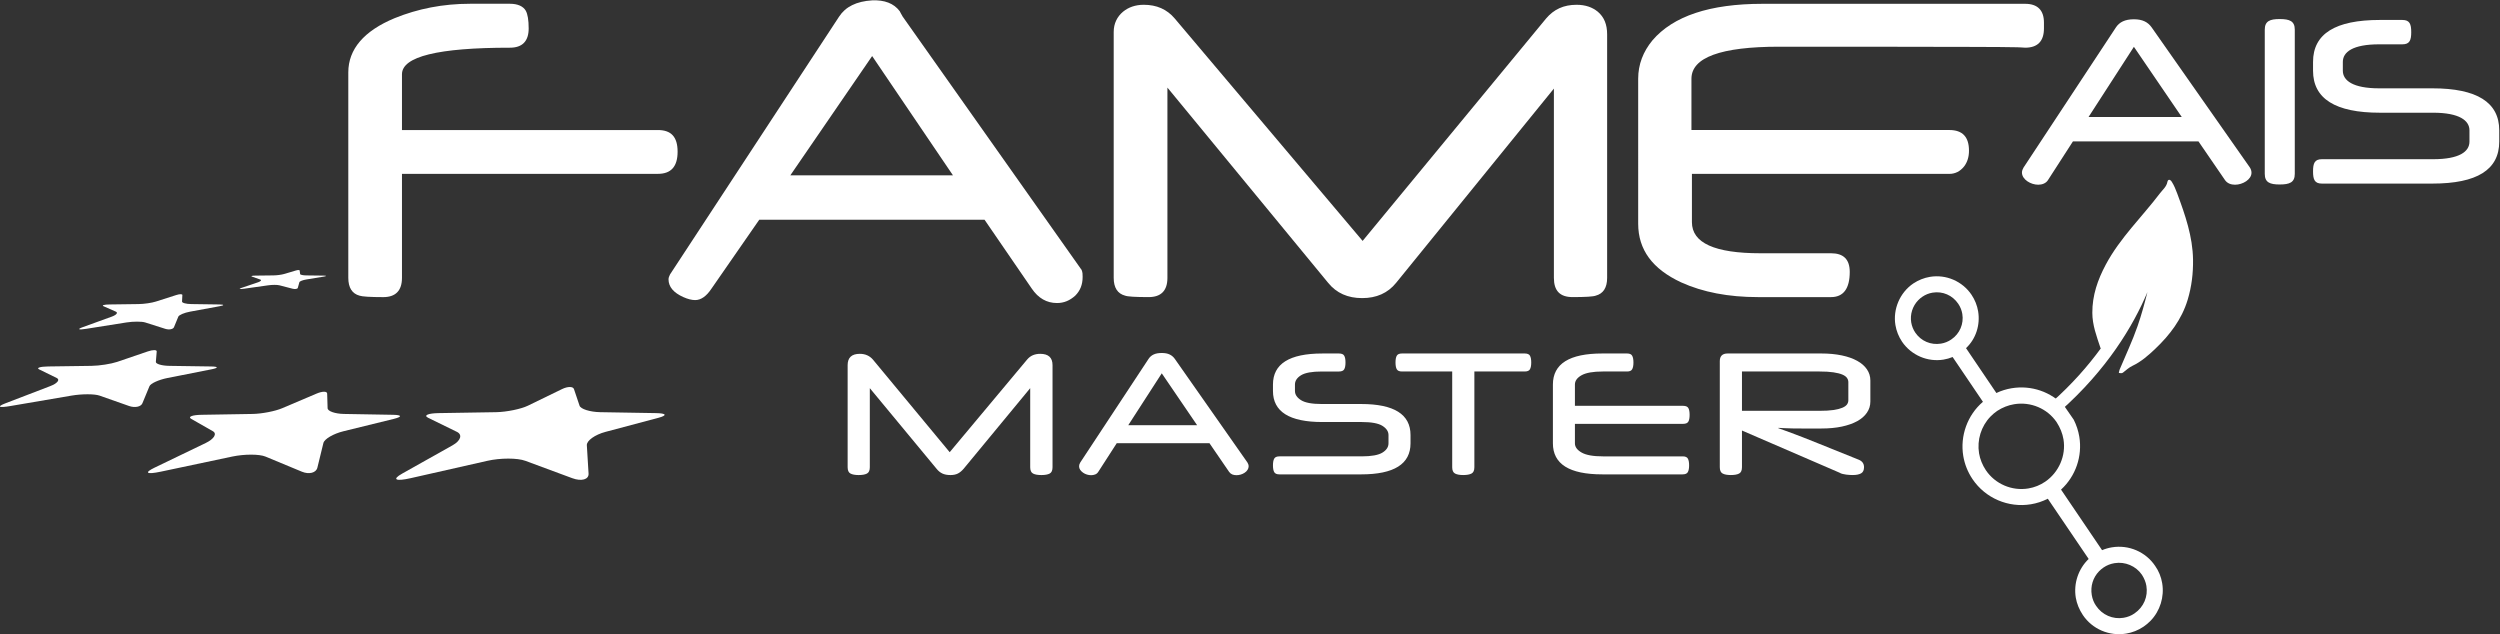
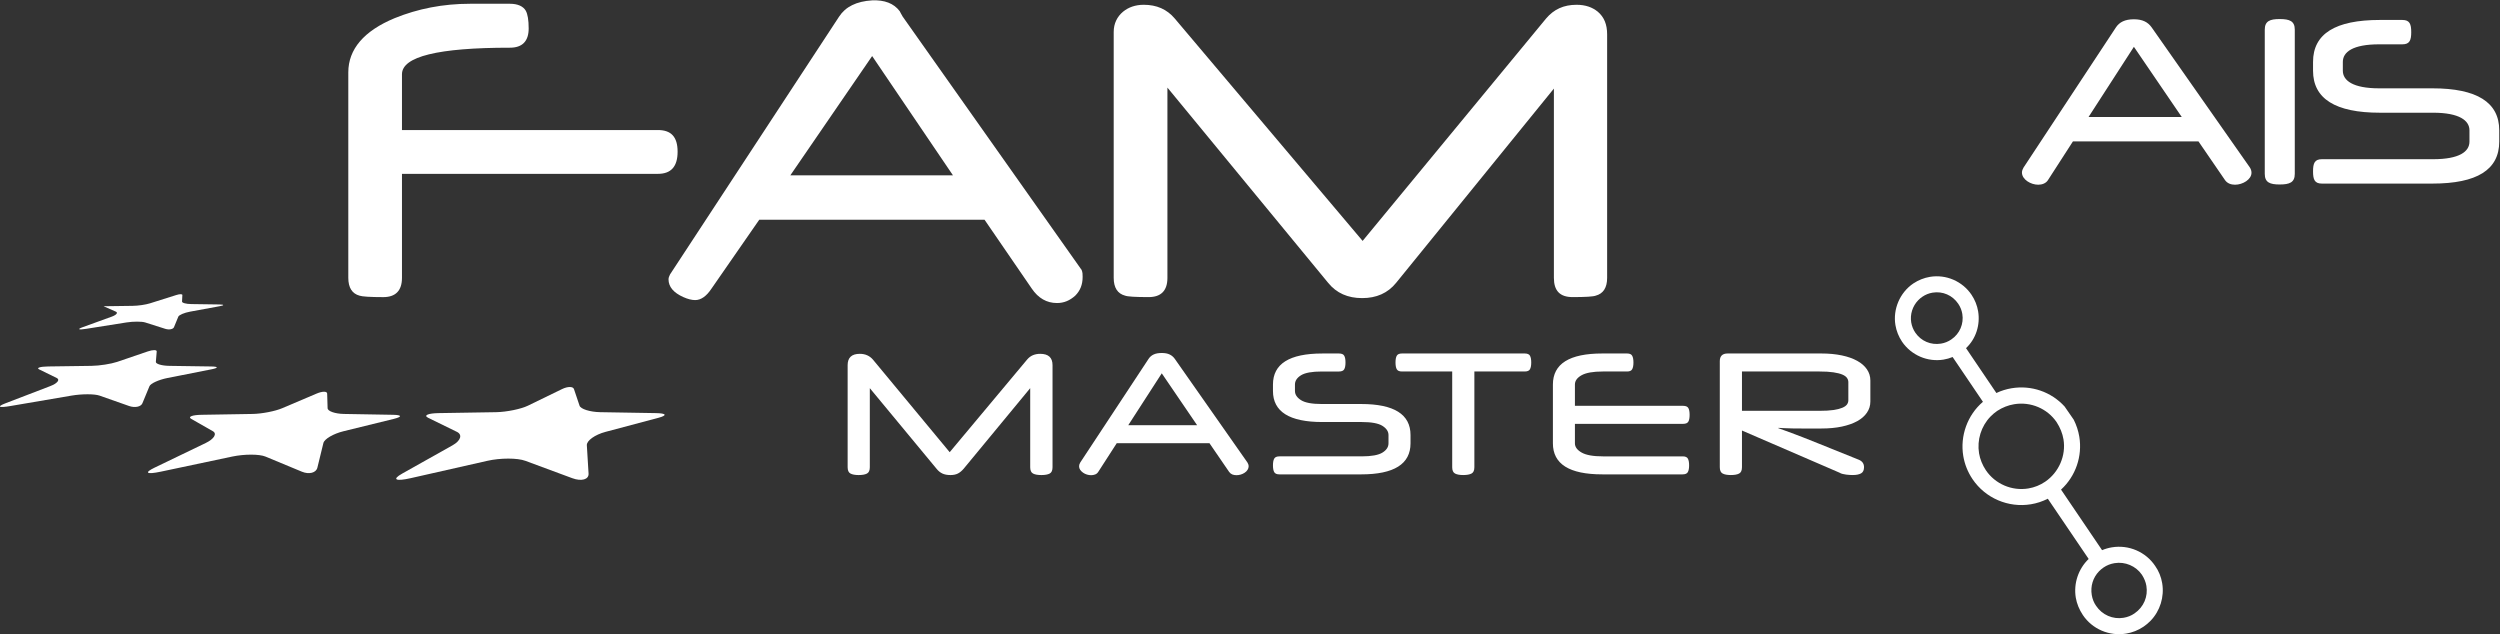
<svg xmlns="http://www.w3.org/2000/svg" version="1.1" id="svg2" width="271.04" height="68.74" viewBox="0 0 271.04 68.74">
  <rect x="0" y="0" width="271.04" height="68.74" fill="#333333" stroke="none" />
  <defs id="defs6">
    <clipPath clipPathUnits="userSpaceOnUse" id="clipPath18">
      <path d="M 0,155.906 H 306.146 V 0 H 0 Z" id="path16" />
    </clipPath>
  </defs>
  <g id="g10" transform="matrix(1.333,0,0,-1.333,-62.623,136.333)">
    <g id="g12">
      <g id="g14" clip-path="url(#clipPath18)">
        <g id="g20" transform="translate(224.061,86.528)">
-           <path d="M 0,0 C -0.123,0.326 -0.256,0.671 -0.455,0.975 -0.586,1.175 -0.76,1.181 -0.803,0.949 -0.879,0.556 -1.176,0.328 -1.393,0.044 -2.865,-1.898 -4.654,-3.598 -5.816,-5.779 -6.473,-7.01 -6.914,-8.278 -6.908,-9.694 c 0.002,-1.002 0.347,-1.906 0.652,-2.824 0.011,-0.034 0.023,-0.047 0.033,-0.076 -1.049,-1.433 -2.342,-2.913 -3.973,-4.358 l 0.662,-0.748 c 3.831,3.393 5.946,6.941 7.108,9.691 -0.234,-0.93 -0.487,-1.857 -0.799,-2.757 -0.416,-1.206 -0.97,-2.363 -1.462,-3.543 -0.036,-0.087 -0.045,-0.183 -0.067,-0.275 0.111,-0.001 0.223,-0.061 0.334,0.023 0.25,0.191 0.486,0.418 0.766,0.55 0.726,0.342 1.332,0.879 1.883,1.407 1.16,1.106 2.134,2.37 2.617,3.969 0.326,1.079 0.453,2.164 0.437,3.266 C 1.256,-3.492 0.643,-1.735 0,0" style="fill:#ffffff;fill-opacity:1;fill-rule:nonzero;stroke:none" id="path22" />
-         </g>
+           </g>
        <g id="g24" transform="translate(220.578,52.382)">
          <path d="m 0,0 c -0.255,-0.179 -0.554,-0.298 -0.889,-0.353 -0.866,-0.144 -1.739,0.234 -2.23,0.973 -0.179,0.253 -0.297,0.549 -0.352,0.877 -0.119,0.717 0.098,1.422 0.594,1.936 0.108,0.111 0.23,0.212 0.36,0.301 0.27,0.185 0.563,0.301 0.895,0.356 C -0.759,4.233 0.119,3.859 0.607,3.148 0.797,2.854 0.923,2.542 0.972,2.243 1.114,1.386 0.767,0.522 0,0 m -6.329,15.556 c 0.287,-0.44 0.48,-0.922 0.558,-1.397 0.218,-1.31 -0.371,-2.681 -1.484,-3.441 -0.416,-0.284 -0.879,-0.47 -1.375,-0.552 -1.338,-0.221 -2.693,0.36 -3.452,1.479 -0.284,0.425 -0.476,0.903 -0.556,1.379 -0.178,1.085 0.17,2.204 0.932,2.991 0.166,0.172 0.352,0.327 0.544,0.459 0.429,0.279 0.893,0.463 1.386,0.544 1.34,0.221 2.695,-0.354 3.447,-1.462 m -11.258,9.918 c 0.1,0.104 0.213,0.199 0.334,0.281 0.252,0.174 0.533,0.286 0.832,0.336 0.82,0.136 1.62,-0.21 2.089,-0.903 0.171,-0.251 0.283,-0.531 0.333,-0.833 0.131,-0.791 -0.204,-1.607 -0.902,-2.075 -0.252,-0.172 -0.532,-0.285 -0.834,-0.334 -0.819,-0.135 -1.618,0.204 -2.084,0.886 -0.173,0.253 -0.285,0.534 -0.336,0.835 -0.108,0.653 0.105,1.328 0.568,1.807 M -5.68,16.832 c -1.087,1.189 -2.696,1.752 -4.311,1.484 -0.431,-0.071 -0.846,-0.201 -1.238,-0.387 l -2.469,3.649 c 0.812,0.758 1.166,1.9 0.986,2.989 -0.08,0.482 -0.26,0.936 -0.539,1.353 -0.744,1.102 -2.072,1.674 -3.381,1.456 -0.472,-0.078 -0.941,-0.264 -1.357,-0.541 -1.089,-0.74 -1.665,-2.09 -1.451,-3.381 0.078,-0.474 0.263,-0.94 0.539,-1.353 0.75,-1.101 2.078,-1.67 3.38,-1.454 0.252,0.042 0.499,0.113 0.733,0.209 l 2.466,-3.643 c -1.261,-1.073 -1.87,-2.771 -1.601,-4.401 0.113,-0.679 0.367,-1.316 0.758,-1.895 1.043,-1.542 2.906,-2.341 4.746,-2.037 0.477,0.078 0.936,0.229 1.373,0.451 L -3.724,4.433 C -4.569,3.617 -4.96,2.435 -4.77,1.281 -4.688,0.8 -4.491,0.312 -4.196,-0.128 c 0.767,-1.145 2.15,-1.738 3.521,-1.511 0.506,0.083 0.983,0.272 1.414,0.563 0.205,0.139 0.399,0.301 0.57,0.477 C 2.087,0.205 2.441,1.348 2.258,2.456 2.175,2.968 1.974,3.459 1.685,3.866 0.917,5.012 -0.465,5.605 -1.836,5.377 -2.11,5.332 -2.377,5.255 -2.632,5.147 l -3.338,4.926 c 1.194,1.093 1.746,2.722 1.486,4.3 -0.08,0.484 -0.233,0.948 -0.453,1.385 z" style="fill:#ffffff;fill-opacity:1;fill-rule:nonzero;stroke:none" id="path26" />
        </g>
        <g id="g28" transform="translate(130.51,73.023)">
          <path d="m 0,0 c 0.145,0.172 0.305,0.293 0.482,0.365 0.176,0.072 0.373,0.11 0.59,0.11 0.668,0 1.002,-0.307 1.002,-0.922 v -8.299 c 0,-0.264 -0.076,-0.434 -0.23,-0.516 -0.153,-0.082 -0.379,-0.123 -0.678,-0.123 -0.299,0 -0.523,0.041 -0.678,0.123 -0.154,0.082 -0.23,0.252 -0.23,0.516 v 6.428 l -5.41,-6.551 c -0.155,-0.18 -0.313,-0.311 -0.475,-0.393 -0.163,-0.082 -0.361,-0.123 -0.598,-0.123 -0.261,0 -0.48,0.041 -0.657,0.123 -0.177,0.082 -0.337,0.213 -0.481,0.393 l -5.424,6.551 v -6.428 c 0,-0.264 -0.077,-0.434 -0.231,-0.516 -0.154,-0.082 -0.379,-0.123 -0.677,-0.123 -0.29,0 -0.512,0.041 -0.665,0.123 -0.154,0.082 -0.231,0.252 -0.231,0.516 v 8.299 c 0,0.615 0.33,0.922 0.99,0.922 0.443,0 0.8,-0.159 1.072,-0.475 l 6.238,-7.525 z" style="fill:#ffffff;fill-opacity:1;fill-rule:nonzero;stroke:none" id="path30" />
        </g>
        <g id="g32" transform="translate(138.743,67.693)">
          <path d="M 0,0 H 5.6 L 2.725,4.219 Z M 2.725,5.873 C 2.986,5.873 3.201,5.832 3.369,5.75 3.537,5.67 3.674,5.551 3.783,5.398 l 5.912,-8.435 c 0.063,-0.1 0.096,-0.203 0.096,-0.311 0,-0.099 -0.031,-0.195 -0.09,-0.285 C 9.643,-3.725 9.566,-3.801 9.471,-3.863 9.377,-3.928 9.27,-3.977 9.152,-4.014 9.035,-4.049 8.918,-4.066 8.801,-4.066 c -0.127,0 -0.24,0.019 -0.34,0.06 -0.1,0.041 -0.186,0.11 -0.258,0.209 l -1.599,2.334 h -7.54 l -1.505,-2.334 c -0.063,-0.099 -0.147,-0.168 -0.25,-0.209 -0.106,-0.041 -0.215,-0.06 -0.334,-0.06 -0.108,0 -0.221,0.017 -0.338,0.052 -0.117,0.037 -0.225,0.088 -0.319,0.157 -0.095,0.068 -0.172,0.144 -0.23,0.23 C -3.971,-3.541 -4,-3.443 -4,-3.336 c 0,0.092 0.031,0.191 0.094,0.299 l 5.56,8.435 c 0.1,0.153 0.235,0.272 0.407,0.352 0.171,0.082 0.392,0.123 0.664,0.123" style="fill:#ffffff;fill-opacity:1;fill-rule:nonzero;stroke:none" id="path34" />
        </g>
        <g id="g36" transform="translate(154.526,67.951)">
          <path d="m 0,0 c -2.676,0 -4.014,0.842 -4.014,2.523 v 0.528 c 0,1.681 1.338,2.523 4.014,2.523 h 1.355 c 0.217,0 0.36,-0.06 0.428,-0.183 C 1.852,5.27 1.885,5.086 1.885,4.842 1.885,4.598 1.852,4.414 1.783,4.293 1.715,4.17 1.572,4.109 1.355,4.109 H -0.041 C -0.836,4.109 -1.398,4.008 -1.729,3.805 -2.059,3.602 -2.225,3.35 -2.225,3.051 V 2.523 c 0,-0.289 0.166,-0.539 0.496,-0.746 0.331,-0.209 0.893,-0.312 1.688,-0.312 H 3.16 c 2.676,0 4.014,-0.84 4.014,-2.522 v -0.677 c 0,-1.682 -1.338,-2.524 -4.014,-2.524 h -6.644 c -0.219,0 -0.36,0.061 -0.428,0.184 -0.068,0.121 -0.102,0.304 -0.102,0.549 0,0.244 0.034,0.427 0.102,0.548 0.068,0.123 0.209,0.184 0.428,0.184 h 6.683 c 0.797,0 1.36,0.102 1.69,0.305 0.33,0.203 0.494,0.455 0.494,0.754 v 0.677 c 0,0.289 -0.164,0.537 -0.494,0.746 C 4.559,-0.104 3.996,0 3.199,0 Z" style="fill:#ffffff;fill-opacity:1;fill-rule:nonzero;stroke:none" id="path38" />
        </g>
        <g id="g40" transform="translate(166.893,72.061)">
          <path d="m 0,0 v -7.783 c 0,-0.264 -0.076,-0.434 -0.23,-0.516 -0.155,-0.082 -0.379,-0.123 -0.678,-0.123 -0.289,0 -0.512,0.041 -0.664,0.123 -0.155,0.082 -0.231,0.252 -0.231,0.516 V 0 h -4.082 c -0.217,0 -0.359,0.061 -0.427,0.184 -0.069,0.121 -0.102,0.304 -0.102,0.548 0,0.245 0.033,0.428 0.102,0.549 0.068,0.123 0.21,0.184 0.427,0.184 H 4.096 C 4.312,1.465 4.455,1.404 4.523,1.281 4.59,1.16 4.625,0.977 4.625,0.732 4.625,0.488 4.59,0.305 4.523,0.184 4.455,0.061 4.312,0 4.096,0 Z" style="fill:#ffffff;fill-opacity:1;fill-rule:nonzero;stroke:none" id="path42" />
        </g>
        <g id="g44" transform="translate(175.071,67.803)">
          <path d="M 0,0 V -1.586 C 0,-1.877 0.18,-2.125 0.541,-2.332 0.902,-2.541 1.482,-2.645 2.277,-2.645 H 8.76 c 0.217,0 0.359,-0.06 0.426,-0.183 0.068,-0.121 0.101,-0.305 0.101,-0.549 0,-0.234 -0.033,-0.416 -0.101,-0.543 C 9.119,-4.045 8.977,-4.109 8.76,-4.109 H 2.223 c -2.676,0 -4.014,0.841 -4.014,2.523 v 4.785 c 0,1.682 1.338,2.524 4.014,2.524 H 4.244 C 4.451,5.723 4.59,5.662 4.656,5.539 4.725,5.418 4.76,5.234 4.76,4.99 4.76,4.746 4.725,4.562 4.656,4.441 4.59,4.318 4.451,4.258 4.244,4.258 H 2.277 C 1.482,4.258 0.902,4.156 0.541,3.953 0.18,3.75 0,3.498 0,3.199 V 1.465 H 8.801 C 9.018,1.465 9.158,1.404 9.227,1.281 9.295,1.16 9.328,0.977 9.328,0.732 9.328,0.488 9.295,0.305 9.227,0.184 9.158,0.061 9.018,0 8.801,0 Z" style="fill:#ffffff;fill-opacity:1;fill-rule:nonzero;stroke:none" id="path46" />
        </g>
        <g id="g48" transform="translate(188.657,72.061)">
          <path d="m 0,0 v -3.199 h 6.293 c 0.461,0 0.844,0.021 1.146,0.066 0.303,0.045 0.543,0.108 0.725,0.184 0.182,0.076 0.307,0.168 0.381,0.271 0.072,0.104 0.107,0.219 0.107,0.346 v 1.465 c 0,0.117 -0.035,0.23 -0.107,0.338 C 8.471,-0.42 8.346,-0.328 8.164,-0.25 7.982,-0.174 7.742,-0.113 7.439,-0.068 7.137,-0.023 6.754,0 6.293,0 Z m -1.803,0.84 c 0,0.416 0.213,0.625 0.637,0.625 h 7.621 c 0.615,0 1.168,-0.053 1.662,-0.156 0.492,-0.104 0.91,-0.25 1.254,-0.442 0.344,-0.189 0.608,-0.42 0.793,-0.691 0.186,-0.272 0.279,-0.574 0.279,-0.908 v -1.709 c 0,-0.334 -0.093,-0.637 -0.279,-0.909 C 9.979,-3.621 9.715,-3.852 9.371,-4.041 9.027,-4.23 8.609,-4.377 8.117,-4.482 7.623,-4.586 7.07,-4.637 6.455,-4.637 H 5.914 4.875 c -0.293,0 -0.553,0.002 -0.779,0.006 -0.227,0.004 -0.43,0.012 -0.61,0.02 -0.181,0.009 -0.357,0.019 -0.529,0.027 V -4.611 C 3.102,-4.664 3.258,-4.721 3.426,-4.779 3.592,-4.84 3.797,-4.914 4.041,-5.004 4.285,-5.094 4.582,-5.207 4.93,-5.342 5.277,-5.479 5.709,-5.65 6.225,-5.857 l 3.269,-1.317 c 0.289,-0.117 0.434,-0.32 0.434,-0.609 0,-0.244 -0.08,-0.412 -0.239,-0.502 -0.158,-0.09 -0.386,-0.137 -0.683,-0.137 -0.065,0 -0.143,0.004 -0.238,0.008 C 8.672,-8.41 8.576,-8.4 8.477,-8.387 8.377,-8.373 8.279,-8.355 8.186,-8.332 8.09,-8.311 8.006,-8.277 7.934,-8.23 L 0,-4.801 v -2.982 c 0,-0.264 -0.076,-0.434 -0.23,-0.516 -0.153,-0.082 -0.379,-0.123 -0.678,-0.123 -0.289,0 -0.51,0.041 -0.664,0.123 -0.155,0.082 -0.231,0.252 -0.231,0.516 z" style="fill:#ffffff;fill-opacity:1;fill-rule:nonzero;stroke:none" id="path50" />
        </g>
        <g id="g52" transform="translate(117.913,97.716)">
          <path d="m 0,0 -6.656,-9.703 h 13.23 z m 17.119,-17.962 c 0,-0.641 -0.201,-1.121 -0.599,-1.523 -0.444,-0.401 -0.924,-0.602 -1.485,-0.602 -0.842,0 -1.523,0.4 -2.045,1.164 l -3.849,5.611 H -9.182 l -3.89,-5.611 c -0.399,-0.601 -0.842,-0.924 -1.323,-0.924 -0.279,0 -0.601,0.082 -0.962,0.243 -0.801,0.359 -1.204,0.841 -1.204,1.443 0,0.119 0.041,0.24 0.122,0.4 L -2.688,3.208 C -2.166,4.01 -1.283,4.45 0,4.53 1.002,4.571 1.762,4.291 2.244,3.647 2.285,3.569 2.365,3.407 2.484,3.208 l 14.555,-20.607 c 0.08,-0.202 0.08,-0.362 0.08,-0.563" style="fill:#ffffff;fill-opacity:1;fill-rule:nonzero;stroke:none" id="path54" />
        </g>
        <g id="g56" transform="translate(176.769,78.231)">
          <path d="m 0,0 c -0.201,-0.08 -0.842,-0.119 -1.885,-0.119 -1.041,0 -1.523,0.521 -1.523,1.562 V 16.839 L -16.238,1.043 c -0.682,-0.842 -1.604,-1.244 -2.766,-1.244 -1.161,0 -2.085,0.402 -2.767,1.244 l -13.07,15.876 V 1.443 c 0,-1.041 -0.521,-1.562 -1.523,-1.562 -1.082,0 -1.723,0.039 -1.924,0.119 -0.602,0.16 -0.922,0.641 -0.922,1.443 V 21.45 c 0,0.681 0.281,1.243 0.762,1.644 0.441,0.36 1.002,0.561 1.683,0.561 1.043,0 1.885,-0.361 2.526,-1.123 L -18.965,4.451 -4.049,22.532 c 0.641,0.762 1.444,1.123 2.485,1.123 0.722,0 1.283,-0.201 1.724,-0.561 0.522,-0.441 0.762,-1.043 0.762,-1.844 V 1.443 C 0.922,0.641 0.602,0.16 0,0" style="fill:#ffffff;fill-opacity:1;fill-rule:nonzero;stroke:none" id="path58" />
        </g>
        <g id="g60" transform="translate(195.9,78.111)">
-           <path d="m 0,0 h -5.939 c -2.407,0 -4.491,0.4 -6.256,1.201 -2.325,1.084 -3.489,2.647 -3.489,4.772 V 17.76 c 0,1.164 0.403,2.205 1.164,3.127 1.684,1.965 4.651,2.967 8.94,2.967 h 21.375 c 1.002,0 1.523,-0.521 1.523,-1.523 V 21.85 c 0,-1.043 -0.521,-1.564 -1.523,-1.564 -0.08,0 -0.44,0.04 -1.082,0.04 -0.682,0.04 -18.408,0.04 -18.928,0.04 -4.771,0 -7.137,-0.882 -7.137,-2.606 V 13.59 H 9.617 c 1.082,0 1.604,-0.561 1.604,-1.684 0,-0.48 -0.121,-0.922 -0.401,-1.283 -0.322,-0.4 -0.722,-0.601 -1.203,-0.601 h -20.93 V 6.094 c 0,-1.685 1.844,-2.528 5.573,-2.528 H 0 c 1.002,0 1.523,-0.48 1.523,-1.523 C 1.523,0.682 1.002,0 0,0" style="fill:#ffffff;fill-opacity:1;fill-rule:nonzero;stroke:none" id="path62" />
-         </g>
+           </g>
        <g id="g64" transform="translate(79.672,88.136)">
          <path d="m 0,0 v -8.46 c 0,-1.043 -0.521,-1.566 -1.521,-1.566 -1.081,0 -1.719,0.045 -1.926,0.117 -0.604,0.162 -0.918,0.648 -0.918,1.449 V 8.253 c 0,1.89 1.277,3.375 3.771,4.41 1.881,0.765 3.924,1.17 6.129,1.17 h 3.248 c 0.639,0 1.08,-0.207 1.287,-0.567 0.153,-0.279 0.235,-0.756 0.235,-1.441 0,-1.043 -0.522,-1.565 -1.522,-1.565 C 2.934,10.26 0,9.54 0,8.1 V 3.563 h 20.816 c 1.08,0 1.602,-0.557 1.602,-1.763 C 22.418,0.603 21.896,0 20.816,0 H 0" style="fill:#ffffff;fill-opacity:1;fill-rule:nonzero;stroke:none" id="path66" />
        </g>
        <g id="g68" transform="translate(216.845,92.759)">
          <path d="M 0,0 H 7.581 L 3.689,5.709 Z m 5.121,7.306 8.004,-11.418 c 0.092,-0.147 0.128,-0.293 0.128,-0.422 0,-0.55 -0.716,-0.973 -1.34,-0.973 -0.331,0 -0.624,0.111 -0.808,0.367 L 8.939,-1.982 H -1.268 L -3.305,-5.14 c -0.165,-0.256 -0.476,-0.367 -0.789,-0.367 -0.605,0 -1.322,0.423 -1.322,0.991 0,0.147 0.056,0.276 0.129,0.404 L 2.239,7.306 c 0.276,0.404 0.716,0.642 1.45,0.642 0.716,0 1.138,-0.238 1.432,-0.642" style="fill:#ffffff;fill-opacity:1;fill-rule:nonzero;stroke:none" id="path70" />
        </g>
        <g id="g72" transform="translate(233.619,88.134)">
          <path d="m 0,0 c 0,-0.698 -0.422,-0.863 -1.23,-0.863 -0.79,0 -1.211,0.165 -1.211,0.863 v 11.729 c 0,0.698 0.421,0.863 1.211,0.863 0.808,0 1.23,-0.165 1.23,-0.863 z" style="fill:#ffffff;fill-opacity:1;fill-rule:nonzero;stroke:none" id="path74" />
        </g>
        <g id="g76" transform="translate(240.538,93.108)">
          <path d="M 0,0 C -3.616,0 -5.434,1.138 -5.434,3.415 V 4.13 c 0,2.295 1.818,3.414 5.434,3.414 h 1.835 c 0.588,0 0.717,-0.33 0.717,-0.991 0,-0.66 -0.129,-0.991 -0.717,-0.991 h -1.891 c -2.146,0 -2.955,-0.624 -2.955,-1.432 V 3.415 c 0,-0.79 0.809,-1.432 2.955,-1.432 h 4.332 c 3.618,0 5.434,-1.138 5.434,-3.415 V -2.35 c 0,-2.294 -1.816,-3.414 -5.434,-3.414 h -8.994 c -0.588,0 -0.716,0.331 -0.716,0.992 0,0.66 0.128,0.991 0.716,0.991 h 9.05 c 2.147,0 2.956,0.624 2.956,1.431 v 0.918 C 7.288,-0.642 6.479,0 4.332,0 Z" style="fill:#ffffff;fill-opacity:1;fill-rule:nonzero;stroke:none" id="path78" />
        </g>
        <g id="g80" transform="translate(71.041,80.275)">
-           <path d="m 0,0 c 0.166,0.051 0.303,0.051 0.311,0 l 0.037,-0.289 c 0.007,-0.057 0.228,-0.108 0.486,-0.11 l 1.42,-0.017 C 2.516,-0.42 2.529,-0.453 2.279,-0.496 L 0.838,-0.733 C 0.559,-0.779 0.309,-0.877 0.287,-0.955 L 0.16,-1.41 C 0.135,-1.502 -0.057,-1.535 -0.264,-1.482 l -1.06,0.275 c -0.182,0.05 -0.602,0.05 -0.94,0 l -1.949,-0.275 c -0.379,-0.053 -0.465,-0.02 -0.193,0.072 l 1.343,0.455 c 0.225,0.078 0.293,0.176 0.163,0.222 l -0.674,0.237 c -0.117,0.043 0.01,0.076 0.283,0.08 l 1.471,0.017 c 0.271,0.002 0.652,0.053 0.847,0.11 L 0,0" style="fill:#ffffff;fill-opacity:1;fill-rule:nonzero;stroke:none" id="path82" />
-         </g>
+           </g>
        <g id="g84" transform="translate(58.993,73.691)">
          <path d="m 0,0 c 0.418,0.143 0.744,0.143 0.732,0 l -0.07,-0.848 c -0.014,-0.167 0.481,-0.316 1.1,-0.324 L 5.141,-1.221 C 5.764,-1.23 5.781,-1.336 5.166,-1.457 L 1.594,-2.162 C 0.895,-2.303 0.236,-2.6 0.143,-2.825 l -0.575,-1.39 c -0.117,-0.287 -0.611,-0.389 -1.082,-0.222 l -2.402,0.845 c -0.412,0.145 -1.432,0.145 -2.285,0 l -4.955,-0.845 c -0.973,-0.167 -1.157,-0.065 -0.41,0.222 l 3.621,1.389 c 0.595,0.226 0.834,0.523 0.552,0.664 l -1.439,0.705 c -0.248,0.121 0.086,0.227 0.738,0.236 l 3.524,0.049 c 0.644,0.008 1.588,0.157 2.086,0.324 L 0,0" style="fill:#ffffff;fill-opacity:1;fill-rule:nonzero;stroke:none" id="path86" />
        </g>
        <g id="g88" transform="translate(61.315,78.279)">
-           <path d="M 0,0 C 0.277,0.091 0.502,0.091 0.496,0 L 0.469,-0.53 c -0.006,-0.107 0.33,-0.2 0.748,-0.204 l 2.279,-0.032 c 0.422,-0.005 0.434,-0.07 0.02,-0.145 L 1.125,-1.351 C 0.658,-1.436 0.223,-1.62 0.166,-1.76 l -0.35,-0.852 c -0.072,-0.172 -0.394,-0.236 -0.714,-0.135 l -1.629,0.518 c -0.282,0.088 -0.961,0.088 -1.526,0 L -7.32,-2.747 c -0.637,-0.101 -0.766,-0.037 -0.285,0.135 l 2.351,0.852 c 0.389,0.14 0.535,0.324 0.342,0.409 l -1.002,0.44 c -0.172,0.075 0.047,0.14 0.484,0.145 l 2.375,0.032 c 0.436,0.004 1.067,0.097 1.399,0.204 L 0,0" style="fill:#ffffff;fill-opacity:1;fill-rule:nonzero;stroke:none" id="path90" />
+           <path d="M 0,0 C 0.277,0.091 0.502,0.091 0.496,0 L 0.469,-0.53 c -0.006,-0.107 0.33,-0.2 0.748,-0.204 l 2.279,-0.032 c 0.422,-0.005 0.434,-0.07 0.02,-0.145 L 1.125,-1.351 C 0.658,-1.436 0.223,-1.62 0.166,-1.76 l -0.35,-0.852 c -0.072,-0.172 -0.394,-0.236 -0.714,-0.135 l -1.629,0.518 c -0.282,0.088 -0.961,0.088 -1.526,0 L -7.32,-2.747 c -0.637,-0.101 -0.766,-0.037 -0.285,0.135 l 2.351,0.852 c 0.389,0.14 0.535,0.324 0.342,0.409 l -1.002,0.44 l 2.375,0.032 c 0.436,0.004 1.067,0.097 1.399,0.204 L 0,0" style="fill:#ffffff;fill-opacity:1;fill-rule:nonzero;stroke:none" id="path90" />
        </g>
        <g id="g92" transform="translate(72.729,70.264)">
          <path d="M 0,0 C 0.473,0.201 0.852,0.201 0.859,0 L 0.895,-1.19 C 0.9,-1.432 1.502,-1.645 2.23,-1.656 L 6.209,-1.725 C 6.943,-1.736 6.98,-1.886 6.275,-2.059 L 2.176,-3.065 C 1.369,-3.265 0.633,-3.689 0.553,-4.019 l -0.491,-2.01 c -0.101,-0.416 -0.675,-0.566 -1.257,-0.324 l -2.963,1.23 c -0.506,0.209 -1.715,0.209 -2.711,0 l -5.815,-1.23 c -1.144,-0.242 -1.369,-0.092 -0.505,0.324 l 4.171,2.01 c 0.682,0.33 0.934,0.754 0.588,0.954 l -1.763,1.006 c -0.303,0.173 0.078,0.323 0.841,0.334 l 4.139,0.069 c 0.758,0.011 1.85,0.224 2.412,0.466 L 0,0" style="fill:#ffffff;fill-opacity:1;fill-rule:nonzero;stroke:none" id="path94" />
        </g>
        <g id="g96" transform="translate(92.688,70.629)">
          <path d="m 0,0 c 0.467,0.227 0.898,0.227 0.973,0 l 0.453,-1.348 c 0.09,-0.273 0.845,-0.513 1.678,-0.529 L 7.65,-1.953 C 8.49,-1.967 8.586,-2.137 7.846,-2.334 L 3.535,-3.48 C 2.688,-3.705 1.996,-4.191 2.02,-4.568 L 2.16,-6.873 C 2.189,-7.352 1.588,-7.525 0.836,-7.246 l -3.813,1.412 c -0.652,0.242 -2.031,0.242 -3.099,0 l -6.238,-1.412 c -1.233,-0.279 -1.538,-0.106 -0.686,0.373 l 4.104,2.305 c 0.667,0.377 0.814,0.863 0.353,1.088 l -2.342,1.146 c -0.4,0.197 -0.013,0.367 0.85,0.381 l 4.681,0.076 c 0.856,0.016 2.024,0.256 2.583,0.529 L 0,0" style="fill:#ffffff;fill-opacity:1;fill-rule:nonzero;stroke:none" id="path98" />
        </g>
      </g>
    </g>
  </g>
</svg>